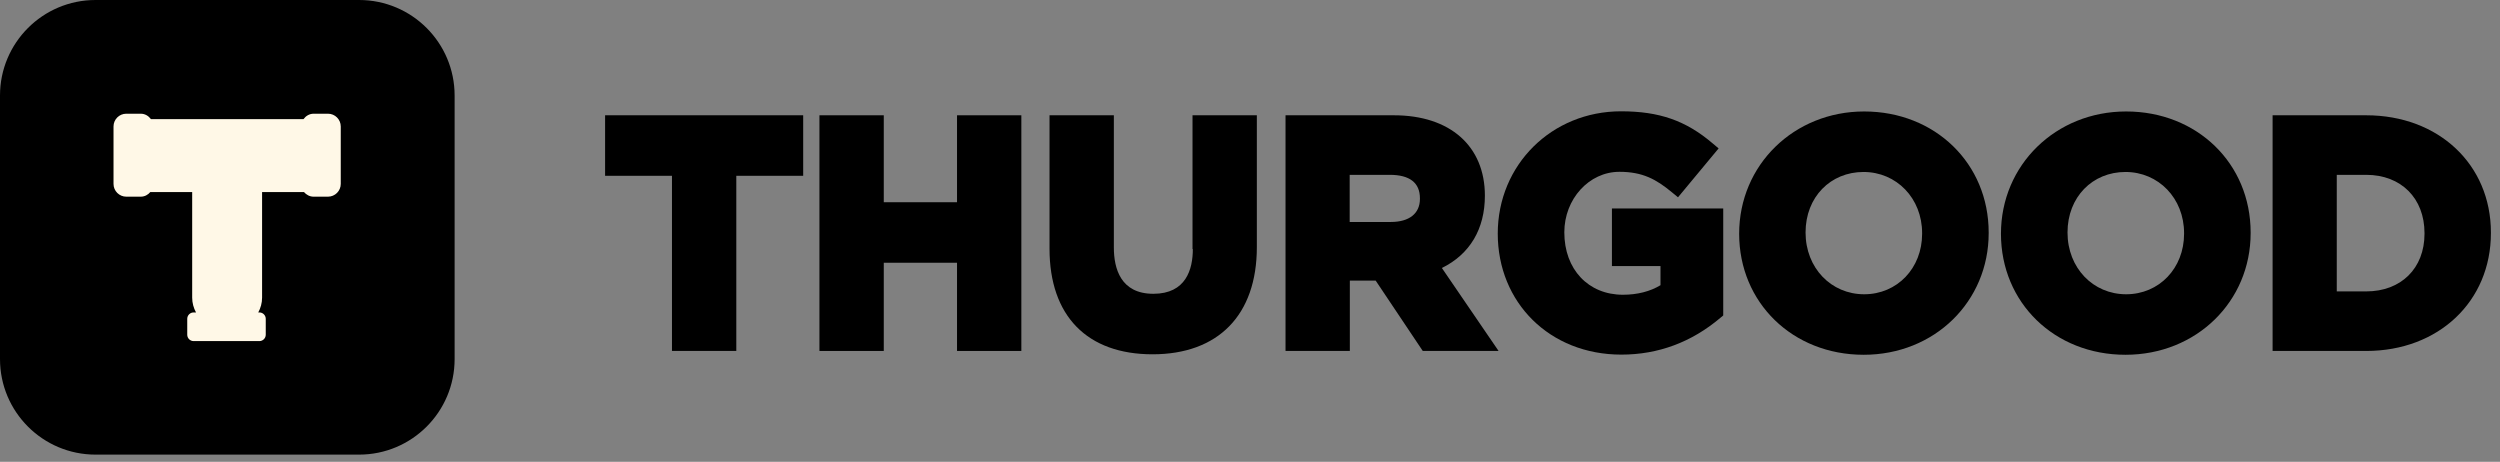
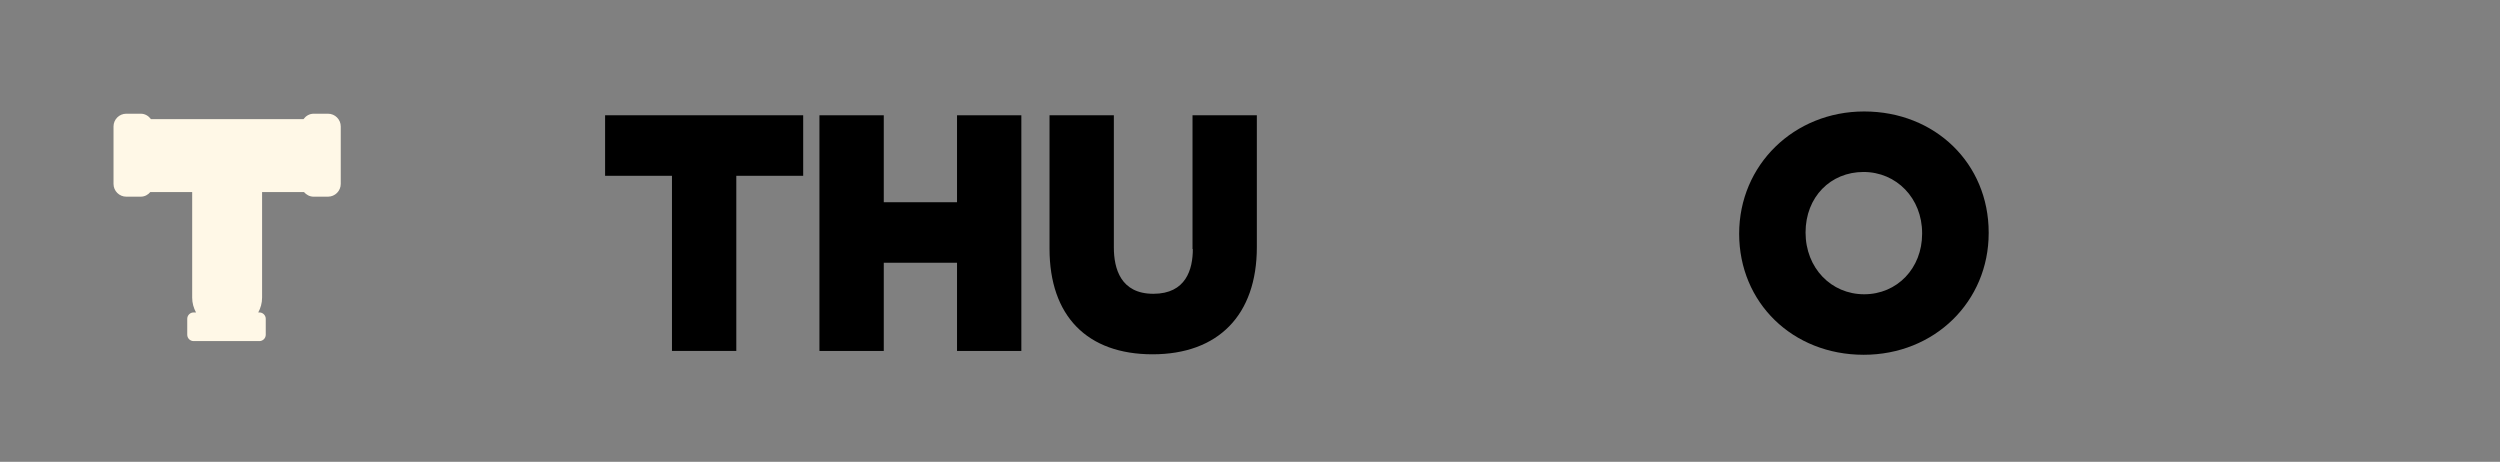
<svg xmlns="http://www.w3.org/2000/svg" width="157" height="29" viewBox="0 0 157 29" fill="none">
  <rect x="0" y="0" width="157" height="29" fill="#808080" stroke="none" />
  <g clip-path="url(#clip0_3067_493)">
-     <path d="M22.55 0H6C2.686 0 0 2.686 0 6V22.55C0 25.864 2.686 28.55 6 28.55H22.55C25.864 28.55 28.55 25.864 28.55 22.55V6C28.55 2.686 25.864 0 22.55 0Z" fill="black" />
    <path d="M20.609 7.141H19.699C19.429 7.141 19.209 7.281 19.059 7.481H9.479C9.329 7.281 9.109 7.141 8.839 7.141H7.929C7.489 7.141 7.129 7.501 7.129 7.941V11.551C7.129 11.991 7.489 12.351 7.929 12.351H8.839C9.089 12.351 9.299 12.231 9.439 12.061H12.069V18.691C12.069 19.031 12.159 19.341 12.309 19.621H12.159C11.939 19.621 11.759 19.801 11.759 20.021V21.021C11.759 21.241 11.939 21.421 12.159 21.421H16.289C16.509 21.421 16.689 21.241 16.689 21.021V20.021C16.689 19.801 16.509 19.621 16.289 19.621H16.219C16.369 19.341 16.459 19.031 16.459 18.691V12.061H19.089C19.239 12.231 19.449 12.351 19.689 12.351H20.599C21.039 12.351 21.399 11.991 21.399 11.551V7.941C21.399 7.501 21.039 7.141 20.599 7.141H20.609Z" fill="#FFF8E7" />
  </g>
  <g clip-path="url(#clip1_3067_493)">
    <path d="M38 11.04H42.2V22.04H46.24V11.04H50.44V7.24H38V11.04Z" fill="black" />
    <path d="M60.101 12.7H55.501V7.24H51.461V22.04H55.501V16.5H60.101V22.04H64.141V7.24H60.101V12.7Z" fill="black" />
    <path d="M74.91 15.64C74.91 16.92 74.48 18.45 72.43 18.45C70.38 18.45 69.95 16.87 69.95 15.54V7.24H65.91V15.62C65.91 19.84 68.27 22.25 72.38 22.25C76.49 22.25 78.93 19.8 78.93 15.52V7.24H74.89V15.64H74.91Z" fill="black" />
-     <path d="M93.251 12.29C93.251 9.17 91.061 7.24 87.54 7.24H80.731V22.04H84.77V17.62H86.391L89.35 22.04H94.111L90.55 16.83C92.3 15.97 93.251 14.39 93.251 12.29ZM89.171 12.45V12.49C89.171 13.41 88.501 13.94 87.341 13.94H84.76V10.98H87.281C88.531 10.98 89.171 11.48 89.171 12.45Z" fill="black" />
-     <path d="M101.219 16.71H104.279V17.91C103.639 18.3 102.829 18.51 101.919 18.51C99.749 18.51 98.239 16.92 98.239 14.59C98.239 12.5 99.789 10.79 101.699 10.79C103.159 10.79 104.009 11.26 104.989 12.07L105.379 12.39L107.929 9.32L107.549 9C105.869 7.57 104.199 6.99 101.799 6.99C97.459 6.99 94.059 10.34 94.059 14.67C94.059 19 97.319 22.27 101.819 22.27C104.139 22.27 106.229 21.49 108.039 19.96L108.219 19.81V13.09H101.229V16.71H101.219Z" fill="black" />
    <path d="M117.069 7C112.669 7 109.219 10.35 109.219 14.68C109.219 19.01 112.579 22.28 117.039 22.28C121.499 22.28 124.889 18.93 124.889 14.64V14.6C124.889 10.27 121.529 7 117.069 7ZM120.709 14.68C120.709 16.85 119.139 18.48 117.069 18.48C114.999 18.48 113.389 16.83 113.389 14.6C113.389 12.37 114.959 10.8 117.029 10.8C119.099 10.8 120.709 12.45 120.709 14.64V14.68Z" fill="black" />
-     <path d="M133.52 7C129.11 7 125.66 10.35 125.66 14.68C125.66 19.01 129.02 22.28 133.48 22.28C137.94 22.28 141.34 18.93 141.34 14.64V14.6C141.34 10.27 137.98 7 133.52 7ZM137.16 14.64V14.68C137.16 16.85 135.59 18.48 133.52 18.48C131.45 18.48 129.84 16.83 129.84 14.6C129.84 12.37 131.41 10.8 133.48 10.8C135.55 10.8 137.16 12.45 137.16 14.64Z" fill="black" />
-     <path d="M148.599 7.24H142.719V22.04H148.599C153.139 22.04 156.429 18.93 156.429 14.64V14.6C156.429 10.33 153.139 7.24 148.599 7.24ZM152.259 14.64V14.68C152.259 16.85 150.789 18.3 148.599 18.3H146.749V10.98H148.599C150.789 10.98 152.259 12.45 152.259 14.64Z" fill="black" />
  </g>
  <defs>
    <clipPath id="clip0_3067_493">
      <rect width="28.55" height="28.55" fill="white" />
    </clipPath>
    <clipPath id="clip1_3067_493">
      <rect width="118.43" height="15.28" fill="white" transform="translate(38 7)" />
    </clipPath>
  </defs>
</svg>